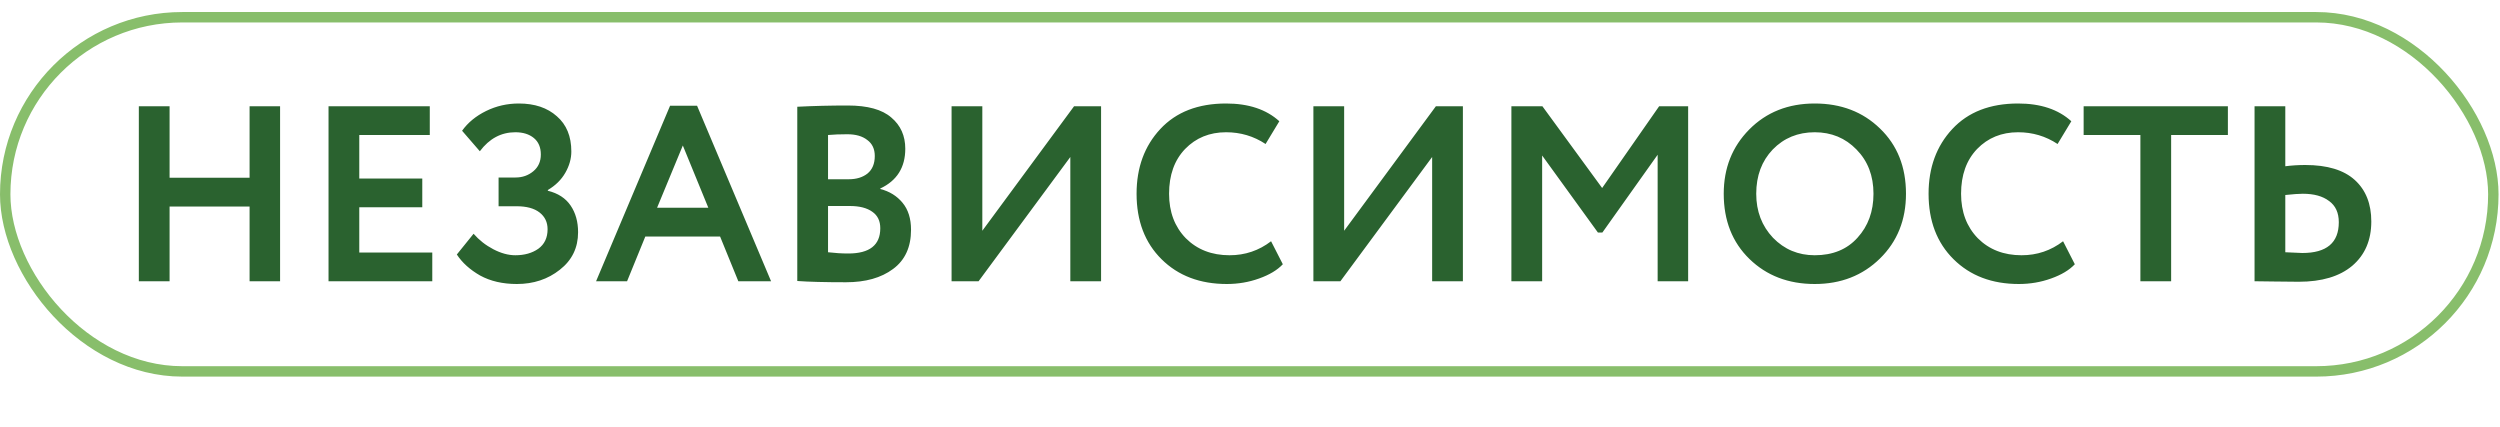
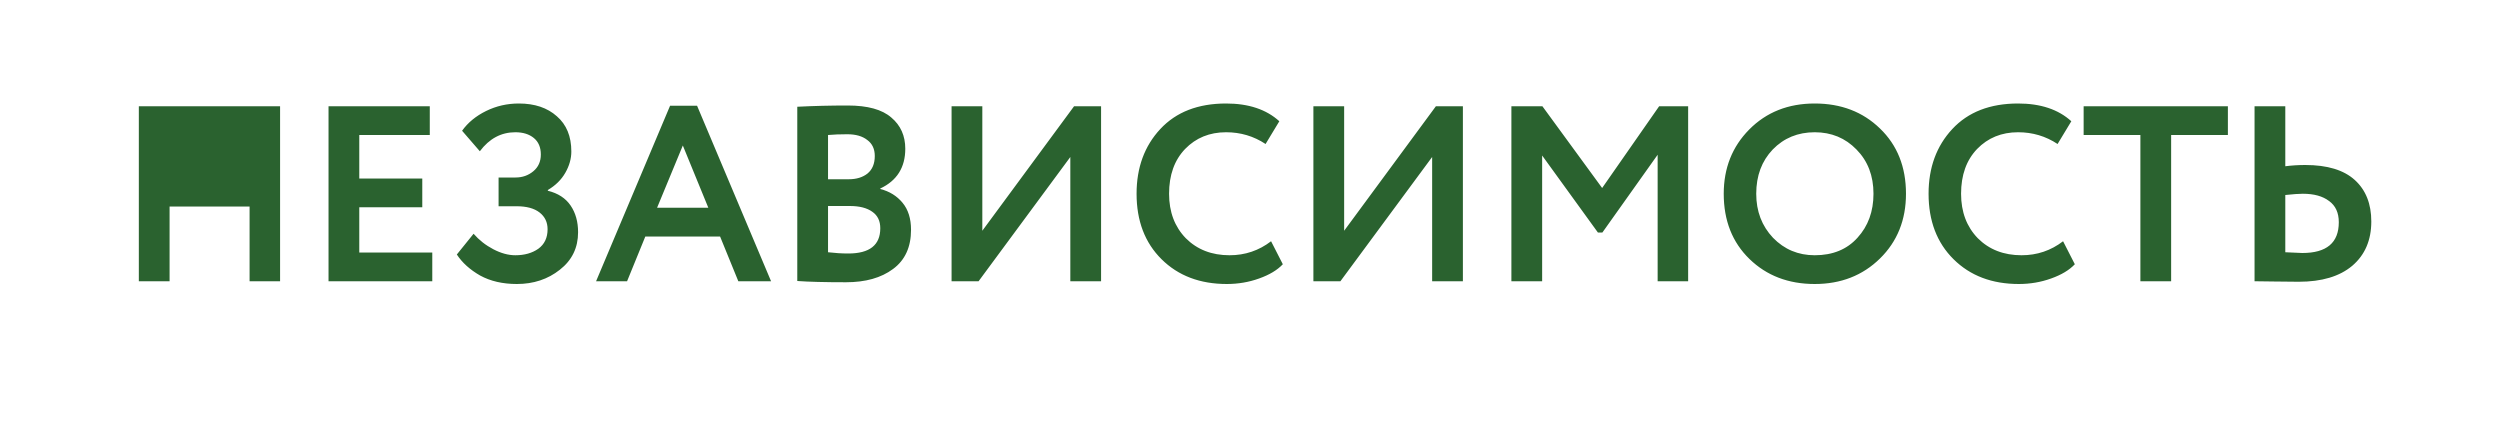
<svg xmlns="http://www.w3.org/2000/svg" width="240" height="41" viewBox="0 0 240 41" fill="none">
-   <path d="M23.96 27V19.824H16.28V27H13.328V10.2H16.28V17.064H23.96V10.2H26.888V27H23.96ZM31.539 27V10.2H41.259V12.96H34.491V17.136H40.539V19.896H34.491V24.24H41.499V27H31.539ZM49.616 27.264C48.256 27.264 47.08 26.992 46.088 26.448C45.112 25.888 44.368 25.216 43.856 24.432L45.464 22.44C45.992 23.048 46.624 23.544 47.36 23.928C48.096 24.312 48.8 24.504 49.472 24.504C50.352 24.504 51.088 24.296 51.68 23.88C52.272 23.448 52.568 22.824 52.568 22.008C52.568 21.336 52.312 20.8 51.8 20.4C51.288 20 50.552 19.8 49.592 19.8H47.864V17.04H49.496C50.152 17.04 50.72 16.84 51.2 16.44C51.68 16.04 51.92 15.504 51.92 14.832C51.92 14.144 51.696 13.616 51.248 13.248C50.8 12.88 50.208 12.696 49.472 12.696C48.112 12.696 46.976 13.304 46.064 14.52L44.36 12.552C44.92 11.768 45.688 11.136 46.664 10.656C47.64 10.176 48.688 9.936 49.808 9.936C51.328 9.936 52.544 10.344 53.456 11.16C54.384 11.96 54.848 13.088 54.848 14.544C54.848 15.232 54.656 15.912 54.272 16.584C53.888 17.256 53.328 17.808 52.592 18.24V18.312C53.568 18.552 54.296 19.024 54.776 19.728C55.256 20.432 55.496 21.288 55.496 22.296C55.496 23.784 54.912 24.984 53.744 25.896C52.592 26.808 51.216 27.264 49.616 27.264ZM57.223 27L64.327 10.152H66.919L74.023 27H70.879L69.127 22.704H61.951L60.199 27H57.223ZM65.551 13.968L63.079 19.944H67.999L65.551 13.968ZM76.539 26.976V10.248C78.107 10.168 79.723 10.128 81.387 10.128C83.291 10.128 84.683 10.512 85.563 11.28C86.459 12.032 86.907 13.032 86.907 14.28C86.907 16.072 86.107 17.344 84.507 18.096V18.144C85.387 18.368 86.099 18.808 86.643 19.464C87.187 20.12 87.459 20.984 87.459 22.056C87.459 23.72 86.883 24.976 85.731 25.824C84.595 26.672 83.091 27.096 81.219 27.096C79.187 27.096 77.627 27.056 76.539 26.976ZM81.579 19.776H79.491V24.216C80.163 24.296 80.811 24.336 81.435 24.336C83.483 24.336 84.507 23.528 84.507 21.912C84.507 21.208 84.251 20.68 83.739 20.328C83.227 19.96 82.507 19.776 81.579 19.776ZM81.339 12.888C80.635 12.888 80.019 12.912 79.491 12.96V17.208H81.483C82.219 17.208 82.819 17.024 83.283 16.656C83.747 16.272 83.979 15.712 83.979 14.976C83.979 14.304 83.739 13.792 83.259 13.44C82.795 13.072 82.155 12.888 81.339 12.888ZM93.943 27H91.351V10.2H94.303V22.152L103.111 10.2H105.703V27H102.751V15.072L93.943 27ZM122.023 23.16L123.151 25.368C122.623 25.928 121.863 26.384 120.871 26.736C119.895 27.088 118.863 27.264 117.775 27.264C115.199 27.264 113.111 26.472 111.511 24.888C109.911 23.304 109.111 21.208 109.111 18.6C109.111 16.088 109.871 14.016 111.391 12.384C112.911 10.752 115.015 9.936 117.703 9.936C119.863 9.936 121.567 10.504 122.815 11.64L121.495 13.824C120.359 13.072 119.095 12.696 117.703 12.696C116.119 12.696 114.807 13.232 113.767 14.304C112.743 15.376 112.231 16.808 112.231 18.6C112.231 20.344 112.767 21.768 113.839 22.872C114.927 23.96 116.327 24.504 118.039 24.504C119.527 24.504 120.855 24.056 122.023 23.16ZM128.678 27H126.086V10.2H129.038V22.152L137.846 10.2H140.438V27H137.486V15.072L128.678 27ZM145.094 27V10.2H148.07L153.806 18.048L159.278 10.2H162.062V27H159.134V14.856L153.83 22.32H153.398L148.046 14.928V27H145.094ZM165.478 18.6C165.478 16.136 166.294 14.08 167.926 12.432C169.574 10.768 171.67 9.936 174.214 9.936C176.742 9.936 178.83 10.736 180.478 12.336C182.142 13.936 182.974 16.024 182.974 18.6C182.974 21.112 182.142 23.184 180.478 24.816C178.814 26.448 176.726 27.264 174.214 27.264C171.686 27.264 169.598 26.464 167.95 24.864C166.302 23.264 165.478 21.176 165.478 18.6ZM168.598 18.6C168.598 20.28 169.134 21.688 170.206 22.824C171.294 23.944 172.63 24.504 174.214 24.504C175.942 24.504 177.31 23.944 178.318 22.824C179.342 21.704 179.854 20.296 179.854 18.6C179.854 16.872 179.31 15.456 178.222 14.352C177.15 13.248 175.814 12.696 174.214 12.696C172.598 12.696 171.254 13.248 170.182 14.352C169.126 15.456 168.598 16.872 168.598 18.6ZM198.055 23.16L199.183 25.368C198.655 25.928 197.895 26.384 196.903 26.736C195.927 27.088 194.895 27.264 193.807 27.264C191.231 27.264 189.143 26.472 187.543 24.888C185.943 23.304 185.143 21.208 185.143 18.6C185.143 16.088 185.903 14.016 187.423 12.384C188.943 10.752 191.047 9.936 193.735 9.936C195.895 9.936 197.599 10.504 198.847 11.64L197.527 13.824C196.391 13.072 195.127 12.696 193.735 12.696C192.151 12.696 190.839 13.232 189.799 14.304C188.775 15.376 188.263 16.808 188.263 18.6C188.263 20.344 188.799 21.768 189.871 22.872C190.959 23.96 192.359 24.504 194.071 24.504C195.559 24.504 196.887 24.056 198.055 23.16ZM200.029 12.96V10.2H213.877V12.96H208.429V27H205.477V12.96H200.029ZM221.069 18.6C220.701 18.6 220.141 18.64 219.389 18.72V24.216C220.445 24.264 220.989 24.288 221.021 24.288C223.357 24.288 224.525 23.304 224.525 21.336C224.525 20.424 224.213 19.744 223.589 19.296C222.981 18.832 222.141 18.6 221.069 18.6ZM219.389 10.2V15.96C220.013 15.88 220.653 15.84 221.309 15.84C223.421 15.84 225.005 16.32 226.061 17.28C227.117 18.24 227.645 19.568 227.645 21.264C227.645 23.056 227.037 24.472 225.821 25.512C224.605 26.536 222.893 27.048 220.685 27.048C220.093 27.048 219.301 27.04 218.309 27.024C217.333 27.008 216.709 27 216.437 27V10.2H219.389Z" fill="#2A622F" />
-   <rect x="0.5" y="1.655" width="238.86" height="34" rx="17" stroke="#88BE6B" />
+   <path d="M23.96 27V19.824H16.28V27H13.328V10.2H16.28V17.064V10.2H26.888V27H23.96ZM31.539 27V10.2H41.259V12.96H34.491V17.136H40.539V19.896H34.491V24.24H41.499V27H31.539ZM49.616 27.264C48.256 27.264 47.08 26.992 46.088 26.448C45.112 25.888 44.368 25.216 43.856 24.432L45.464 22.44C45.992 23.048 46.624 23.544 47.36 23.928C48.096 24.312 48.8 24.504 49.472 24.504C50.352 24.504 51.088 24.296 51.68 23.88C52.272 23.448 52.568 22.824 52.568 22.008C52.568 21.336 52.312 20.8 51.8 20.4C51.288 20 50.552 19.8 49.592 19.8H47.864V17.04H49.496C50.152 17.04 50.72 16.84 51.2 16.44C51.68 16.04 51.92 15.504 51.92 14.832C51.92 14.144 51.696 13.616 51.248 13.248C50.8 12.88 50.208 12.696 49.472 12.696C48.112 12.696 46.976 13.304 46.064 14.52L44.36 12.552C44.92 11.768 45.688 11.136 46.664 10.656C47.64 10.176 48.688 9.936 49.808 9.936C51.328 9.936 52.544 10.344 53.456 11.16C54.384 11.96 54.848 13.088 54.848 14.544C54.848 15.232 54.656 15.912 54.272 16.584C53.888 17.256 53.328 17.808 52.592 18.24V18.312C53.568 18.552 54.296 19.024 54.776 19.728C55.256 20.432 55.496 21.288 55.496 22.296C55.496 23.784 54.912 24.984 53.744 25.896C52.592 26.808 51.216 27.264 49.616 27.264ZM57.223 27L64.327 10.152H66.919L74.023 27H70.879L69.127 22.704H61.951L60.199 27H57.223ZM65.551 13.968L63.079 19.944H67.999L65.551 13.968ZM76.539 26.976V10.248C78.107 10.168 79.723 10.128 81.387 10.128C83.291 10.128 84.683 10.512 85.563 11.28C86.459 12.032 86.907 13.032 86.907 14.28C86.907 16.072 86.107 17.344 84.507 18.096V18.144C85.387 18.368 86.099 18.808 86.643 19.464C87.187 20.12 87.459 20.984 87.459 22.056C87.459 23.72 86.883 24.976 85.731 25.824C84.595 26.672 83.091 27.096 81.219 27.096C79.187 27.096 77.627 27.056 76.539 26.976ZM81.579 19.776H79.491V24.216C80.163 24.296 80.811 24.336 81.435 24.336C83.483 24.336 84.507 23.528 84.507 21.912C84.507 21.208 84.251 20.68 83.739 20.328C83.227 19.96 82.507 19.776 81.579 19.776ZM81.339 12.888C80.635 12.888 80.019 12.912 79.491 12.96V17.208H81.483C82.219 17.208 82.819 17.024 83.283 16.656C83.747 16.272 83.979 15.712 83.979 14.976C83.979 14.304 83.739 13.792 83.259 13.44C82.795 13.072 82.155 12.888 81.339 12.888ZM93.943 27H91.351V10.2H94.303V22.152L103.111 10.2H105.703V27H102.751V15.072L93.943 27ZM122.023 23.16L123.151 25.368C122.623 25.928 121.863 26.384 120.871 26.736C119.895 27.088 118.863 27.264 117.775 27.264C115.199 27.264 113.111 26.472 111.511 24.888C109.911 23.304 109.111 21.208 109.111 18.6C109.111 16.088 109.871 14.016 111.391 12.384C112.911 10.752 115.015 9.936 117.703 9.936C119.863 9.936 121.567 10.504 122.815 11.64L121.495 13.824C120.359 13.072 119.095 12.696 117.703 12.696C116.119 12.696 114.807 13.232 113.767 14.304C112.743 15.376 112.231 16.808 112.231 18.6C112.231 20.344 112.767 21.768 113.839 22.872C114.927 23.96 116.327 24.504 118.039 24.504C119.527 24.504 120.855 24.056 122.023 23.16ZM128.678 27H126.086V10.2H129.038V22.152L137.846 10.2H140.438V27H137.486V15.072L128.678 27ZM145.094 27V10.2H148.07L153.806 18.048L159.278 10.2H162.062V27H159.134V14.856L153.83 22.32H153.398L148.046 14.928V27H145.094ZM165.478 18.6C165.478 16.136 166.294 14.08 167.926 12.432C169.574 10.768 171.67 9.936 174.214 9.936C176.742 9.936 178.83 10.736 180.478 12.336C182.142 13.936 182.974 16.024 182.974 18.6C182.974 21.112 182.142 23.184 180.478 24.816C178.814 26.448 176.726 27.264 174.214 27.264C171.686 27.264 169.598 26.464 167.95 24.864C166.302 23.264 165.478 21.176 165.478 18.6ZM168.598 18.6C168.598 20.28 169.134 21.688 170.206 22.824C171.294 23.944 172.63 24.504 174.214 24.504C175.942 24.504 177.31 23.944 178.318 22.824C179.342 21.704 179.854 20.296 179.854 18.6C179.854 16.872 179.31 15.456 178.222 14.352C177.15 13.248 175.814 12.696 174.214 12.696C172.598 12.696 171.254 13.248 170.182 14.352C169.126 15.456 168.598 16.872 168.598 18.6ZM198.055 23.16L199.183 25.368C198.655 25.928 197.895 26.384 196.903 26.736C195.927 27.088 194.895 27.264 193.807 27.264C191.231 27.264 189.143 26.472 187.543 24.888C185.943 23.304 185.143 21.208 185.143 18.6C185.143 16.088 185.903 14.016 187.423 12.384C188.943 10.752 191.047 9.936 193.735 9.936C195.895 9.936 197.599 10.504 198.847 11.64L197.527 13.824C196.391 13.072 195.127 12.696 193.735 12.696C192.151 12.696 190.839 13.232 189.799 14.304C188.775 15.376 188.263 16.808 188.263 18.6C188.263 20.344 188.799 21.768 189.871 22.872C190.959 23.96 192.359 24.504 194.071 24.504C195.559 24.504 196.887 24.056 198.055 23.16ZM200.029 12.96V10.2H213.877V12.96H208.429V27H205.477V12.96H200.029ZM221.069 18.6C220.701 18.6 220.141 18.64 219.389 18.72V24.216C220.445 24.264 220.989 24.288 221.021 24.288C223.357 24.288 224.525 23.304 224.525 21.336C224.525 20.424 224.213 19.744 223.589 19.296C222.981 18.832 222.141 18.6 221.069 18.6ZM219.389 10.2V15.96C220.013 15.88 220.653 15.84 221.309 15.84C223.421 15.84 225.005 16.32 226.061 17.28C227.117 18.24 227.645 19.568 227.645 21.264C227.645 23.056 227.037 24.472 225.821 25.512C224.605 26.536 222.893 27.048 220.685 27.048C220.093 27.048 219.301 27.04 218.309 27.024C217.333 27.008 216.709 27 216.437 27V10.2H219.389Z" fill="#2A622F" />
</svg>